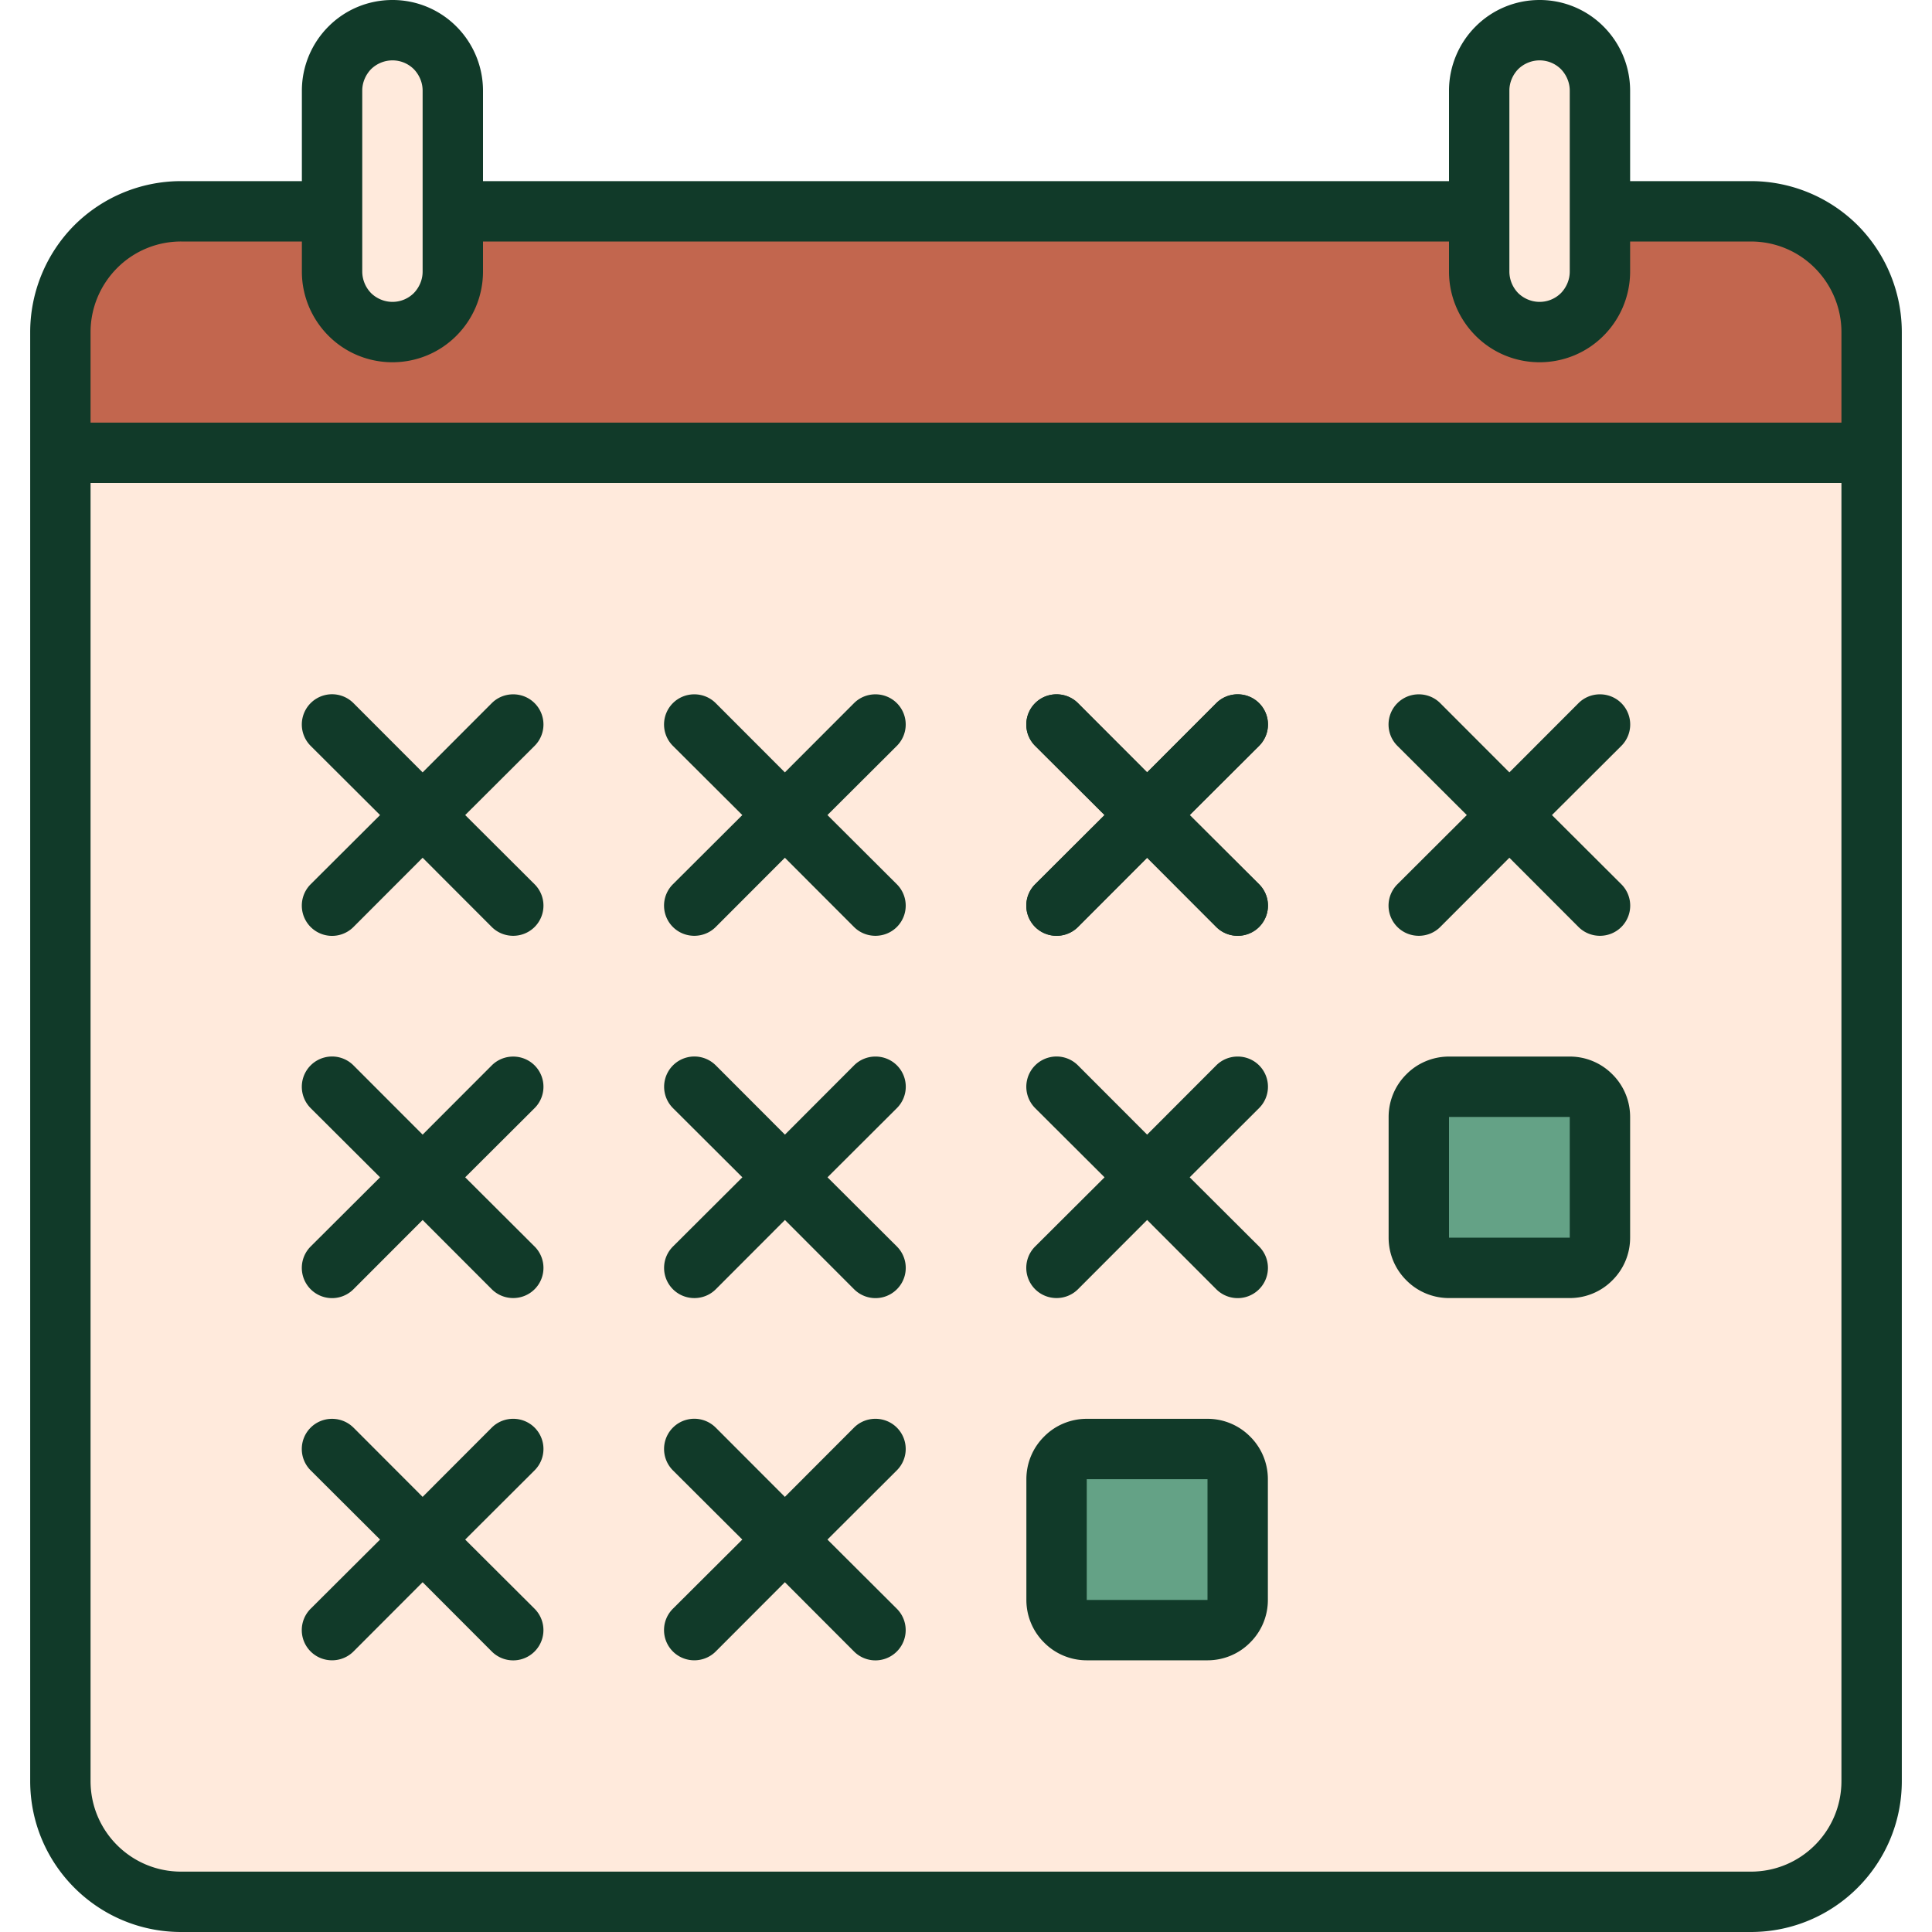
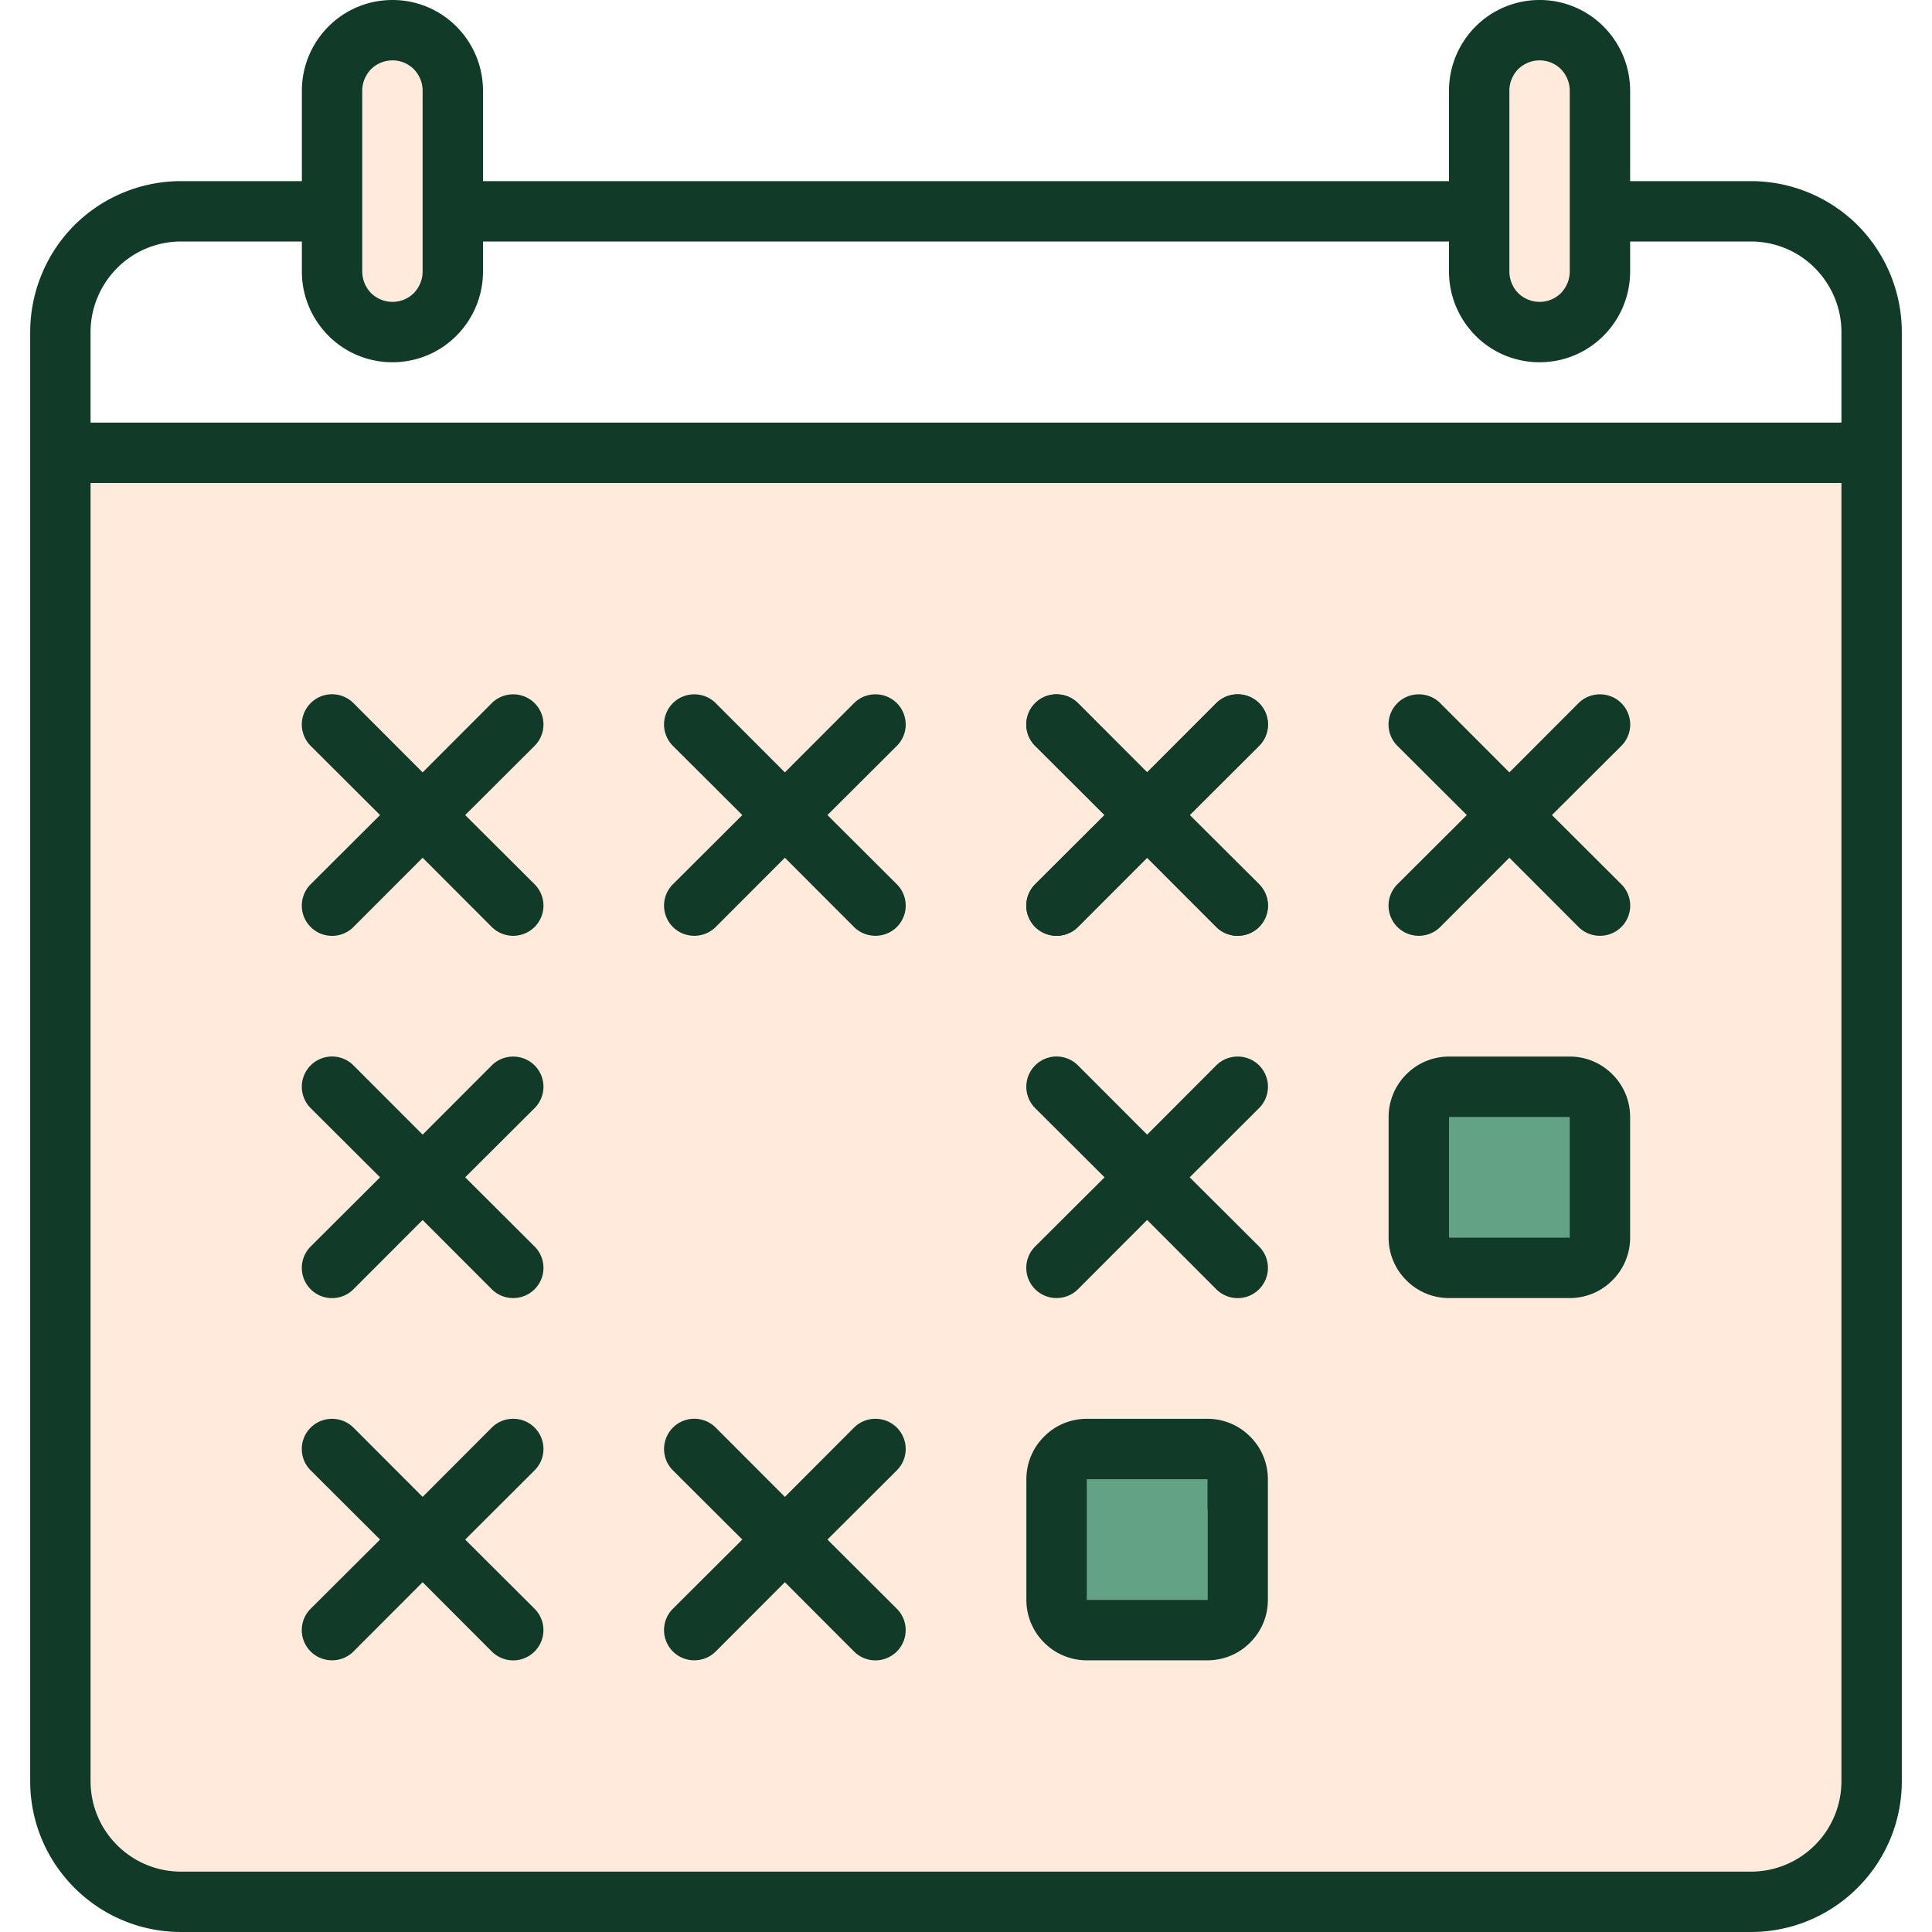
<svg xmlns="http://www.w3.org/2000/svg" width="64" height="64" fill="none" viewBox="0 0 64 64">
  <path fill="#FFEADC" fill-rule="evenodd" d="M61.968 14.998H1.992V58.99a4 4 0 0 0 3.998 4h51.98a4 4 0 0 0 3.998-4V14.998Z" clip-rule="evenodd" />
-   <path fill="#113A29" d="m23.712 35.292 2.29 2.294 2.29-2.294c.39-.39 1.03-.39 1.42 0a1 1 0 0 1 0 1.414L27.412 39l2.3 2.293a1 1 0 1 1-1.42 1.414l-2.29-2.293-2.29 2.294c-.39.39-1.03.39-1.42 0a1 1 0 0 1 0-1.415l2.3-2.293-2.3-2.293a1 1 0 1 1 1.42-1.414Z" />
-   <path fill="#C2664E" fill-rule="evenodd" d="M61.968 14.998H1.992v-4.004A3.998 3.998 0 0 1 5.99 6.99h51.98a3.998 3.998 0 0 1 3.998 4.004v4.004Z" clip-rule="evenodd" />
  <path fill="#FFEADC" fill-rule="evenodd" d="M13 11a2 2 0 0 0 2-2V3a2 2 0 0 0-4 0v6a2 2 0 0 0 2 2Zm38 0a2 2 0 0 0 2-2V3a2 2 0 0 0-4 0v6a2 2 0 0 0 2 2Z" clip-rule="evenodd" />
-   <path fill="#64A286" fill-rule="evenodd" d="M53 37a.997.997 0 0 0-1-1h-4a.997.997 0 0 0-1 1v4a.997.997 0 0 0 1 1h4a.997.997 0 0 0 1-1v-4ZM41 49a.997.997 0 0 0-1-1h-4a.997.997 0 0 0-1 1v4a.997.997 0 0 0 1 1h4a.997.997 0 0 0 1-1v-4Z" clip-rule="evenodd" />
+   <path fill="#64A286" fill-rule="evenodd" d="M53 37a.997.997 0 0 0-1-1h-4a.997.997 0 0 0-1 1v4a.997.997 0 0 0 1 1h4a.997.997 0 0 0 1-1v-4ZM41 49a.997.997 0 0 0-1-1h-4a.997.997 0 0 0-1 1v4a.997.997 0 0 0 1 1h4v-4Z" clip-rule="evenodd" />
  <path fill="#113A29" fill-rule="evenodd" d="M1 11v48c0 2.761 2.24 5 5 5h15v-2H6c-1.66 0-3-1.343-3-3V16h58v43c0 1.657-1.34 3-3 3H21v2h37c2.76 0 5-2.239 5-5V11a5.03 5.03 0 0 0-1.46-3.536A5.01 5.01 0 0 0 58 6h-4V3a3.01 3.01 0 0 0-.88-2.121A2.984 2.984 0 0 0 51 0c-.8 0-1.56.316-2.12.879A3.01 3.01 0 0 0 48 3v6c0 .796.32 1.559.88 2.121.56.563 1.32.879 2.12.879s1.56-.316 2.12-.879A3.01 3.01 0 0 0 54 9V8h4c.8 0 1.56.316 2.12.879.56.562.88 1.325.88 2.121v3H3v-3c0-.796.32-1.559.88-2.121A2.984 2.984 0 0 1 6 8h4v1c0 .796.32 1.559.88 2.121.56.563 1.32.879 2.12.879s1.56-.316 2.12-.879A3.01 3.01 0 0 0 16 9V8h32V6H16V3a3.01 3.01 0 0 0-.88-2.121A2.984 2.984 0 0 0 13 0c-.8 0-1.56.316-2.12.879A3.01 3.01 0 0 0 10 3v3H6c-1.33 0-2.6.527-3.54 1.464A5.03 5.03 0 0 0 1 11Zm41 38c0-.53-.21-1.039-.59-1.414A1.983 1.983 0 0 0 40 47h-4c-.53 0-1.04.211-1.41.586-.38.375-.59.884-.59 1.414v4c0 .53.21 1.039.59 1.414.37.375.88.586 1.41.586h4c.53 0 1.04-.211 1.41-.586.38-.375.59-.884.59-1.414v-4Zm-6 0h4v4h-4v-4Zm18-12c0-.53-.21-1.039-.59-1.414A1.983 1.983 0 0 0 52 35h-4c-.53 0-1.04.211-1.41.586-.38.375-.59.884-.59 1.414v4c0 .53.21 1.039.59 1.414.37.375.88.586 1.41.586h4c.53 0 1.04-.211 1.41-.586.38-.375.59-.884.59-1.414v-4Zm-40 .586-2.29-2.293a1 1 0 1 0-1.42 1.414L12.59 39l-2.3 2.293a1 1 0 1 0 1.42 1.414L14 40.414l2.29 2.293c.39.39 1.03.39 1.42 0a1 1 0 0 0 0-1.414L15.41 39l2.3-2.293a1 1 0 0 0 0-1.414c-.39-.39-1.03-.39-1.42 0L14 37.586ZM52 37v4h-4v-4h4ZM36.59 27l-2.3 2.293a1 1 0 0 0 0 1.414c.39.39 1.03.39 1.42 0L38 28.414l2.29 2.293c.39.39 1.03.39 1.42 0a1 1 0 0 0 0-1.414L39.41 27l2.3-2.293a1 1 0 0 0 0-1.414c-.39-.39-1.03-.39-1.42 0L38 25.586l-2.29-2.293c-.39-.39-1.03-.39-1.42 0a1 1 0 0 0 0 1.414L36.59 27ZM50 25.586l-2.29-2.293c-.39-.39-1.03-.39-1.42 0a1 1 0 0 0 0 1.414L48.59 27l-2.3 2.293a1 1 0 0 0 0 1.414c.39.39 1.03.39 1.42 0L50 28.414l2.29 2.293c.39.39 1.03.39 1.42 0a1 1 0 0 0 0-1.414L51.41 27l2.3-2.293a1 1 0 0 0 0-1.414c-.39-.39-1.03-.39-1.42 0L50 25.586Zm-36 0-2.29-2.293a1 1 0 1 0-1.42 1.414L12.59 27l-2.3 2.293a1 1 0 1 0 1.42 1.414L14 28.414l2.29 2.293c.39.39 1.03.39 1.42 0a1 1 0 0 0 0-1.414L15.41 27l2.3-2.293a1 1 0 0 0 0-1.414c-.39-.39-1.03-.39-1.42 0L14 25.586Zm12 0-2.29-2.293c-.39-.39-1.03-.39-1.42 0a1 1 0 0 0 0 1.414L24.59 27l-2.3 2.293a1 1 0 0 0 0 1.414c.39.39 1.03.39 1.42 0L26 28.414l2.29 2.293c.39.39 1.03.39 1.42 0a1 1 0 0 0 0-1.414L27.41 27l2.3-2.293a1 1 0 0 0 0-1.414c-.39-.39-1.03-.39-1.42 0L26 25.586ZM51 10c-.26 0-.52-.105-.71-.293A1.03 1.03 0 0 1 50 9V3c0-.265.11-.52.29-.707.19-.188.45-.293.71-.293a1 1 0 0 1 .71.293c.18.187.29.442.29.707v6c0 .265-.11.52-.29.707A1 1 0 0 1 51 10ZM14 3v6c0 .265-.11.52-.29.707A1 1 0 0 1 13 10c-.26 0-.52-.105-.71-.293A1.03 1.03 0 0 1 12 9V3c0-.265.11-.52.29-.707.19-.188.45-.293.71-.293a1 1 0 0 1 .71.293c.18.187.29.442.29.707Z" clip-rule="evenodd" />
  <path fill="#113A29" d="M34.29 29.293 36.59 27l-2.3-2.293a1 1 0 0 1 0-1.414c.39-.39 1.03-.39 1.42 0L38 25.586l2.29-2.293c.39-.39 1.03-.39 1.42 0a1 1 0 0 1 0 1.414L39.41 27l2.3 2.293a1 1 0 0 1 0 1.414c-.39.39-1.03.39-1.42 0L38 28.414l-2.29 2.293c-.39.39-1.03.39-1.42 0a1 1 0 0 1 0-1.414Zm0 11.999L36.59 39l-2.3-2.293a1 1 0 1 1 1.42-1.414L38 37.586l2.29-2.294c.39-.39 1.03-.39 1.42 0a1 1 0 0 1 0 1.414L39.41 39l2.3 2.293a1 1 0 1 1-1.42 1.414L38 40.413l-2.29 2.294c-.39.39-1.03.39-1.42 0a1 1 0 0 1 0-1.415Zm-22.58 6L14 49.586l2.29-2.294c.39-.39 1.03-.39 1.42 0a1 1 0 0 1 0 1.414L15.41 51l2.3 2.293a1 1 0 1 1-1.42 1.414L14 52.413l-2.29 2.294c-.39.39-1.03.39-1.42 0a1 1 0 0 1 0-1.415L12.59 51l-2.3-2.293a1 1 0 0 1 0-1.414c.39-.39 1.03-.39 1.42 0Zm12 0L26 49.586l2.29-2.294c.39-.39 1.03-.39 1.42 0a1 1 0 0 1 0 1.414L27.41 51l2.3 2.293a1 1 0 1 1-1.42 1.414L26 52.413l-2.29 2.294c-.39.39-1.03.39-1.42 0a1 1 0 0 1 0-1.415L24.59 51l-2.3-2.293a1 1 0 1 1 1.42-1.414Z" />
</svg>